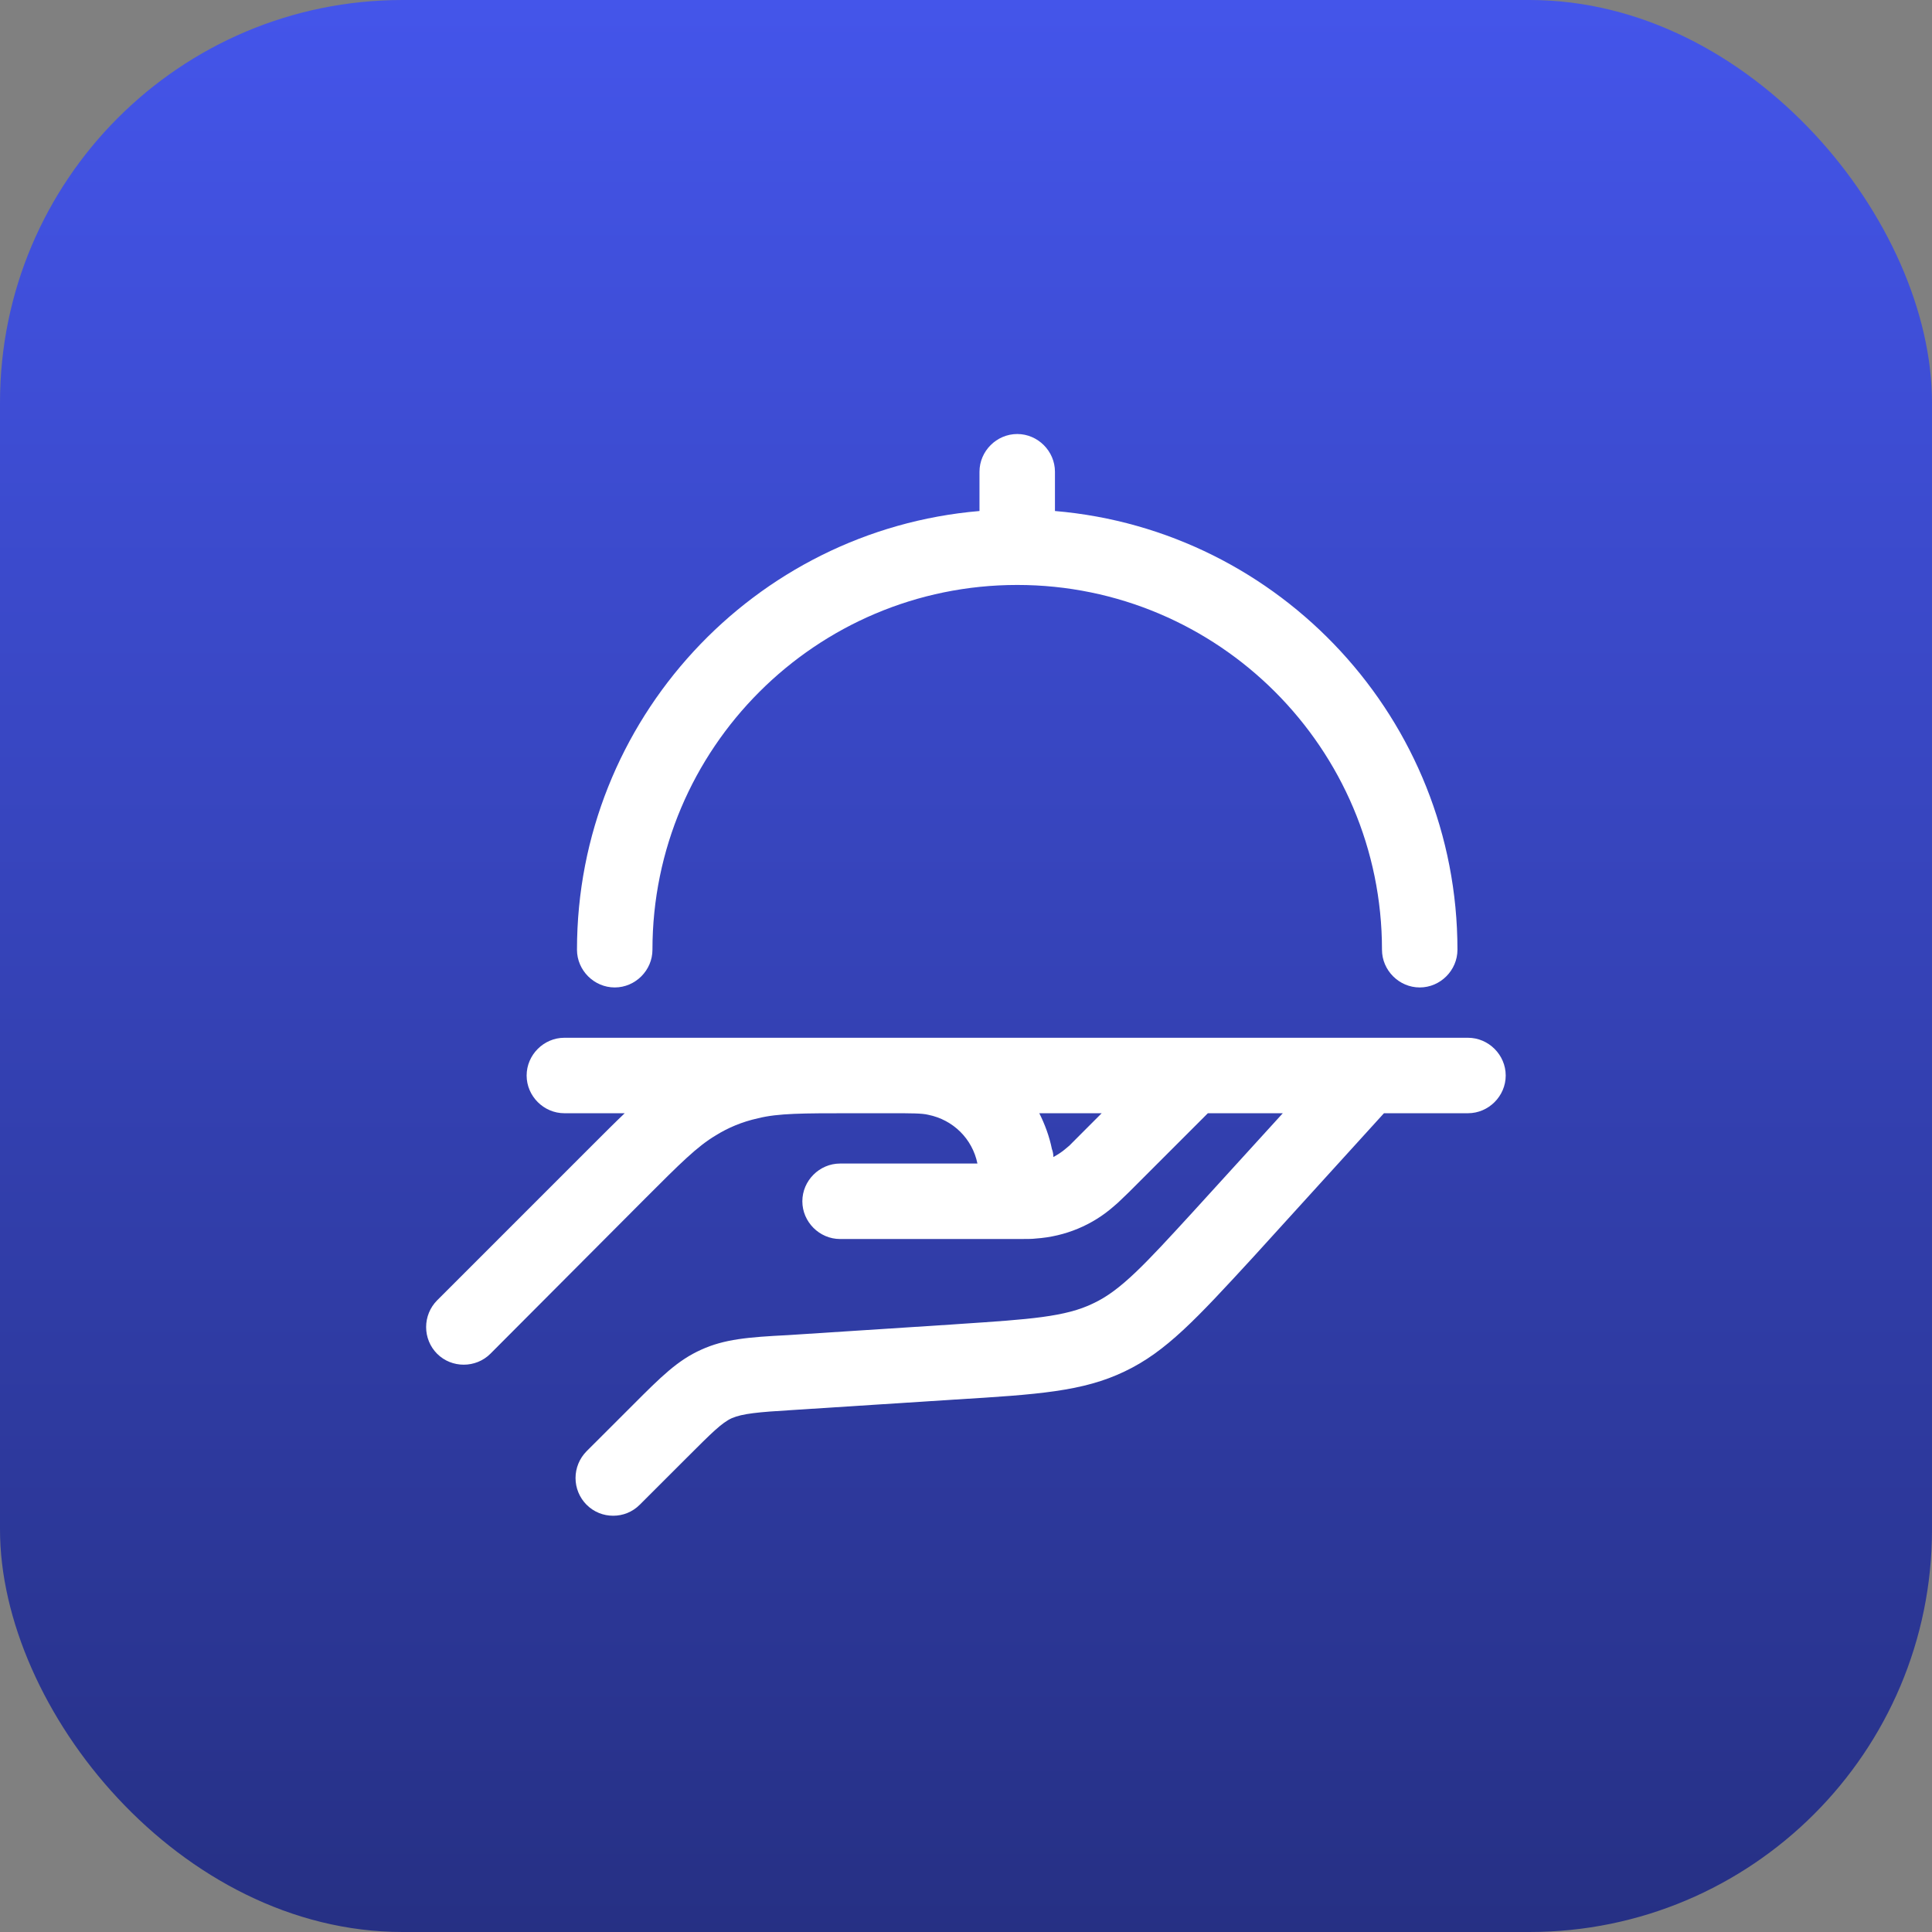
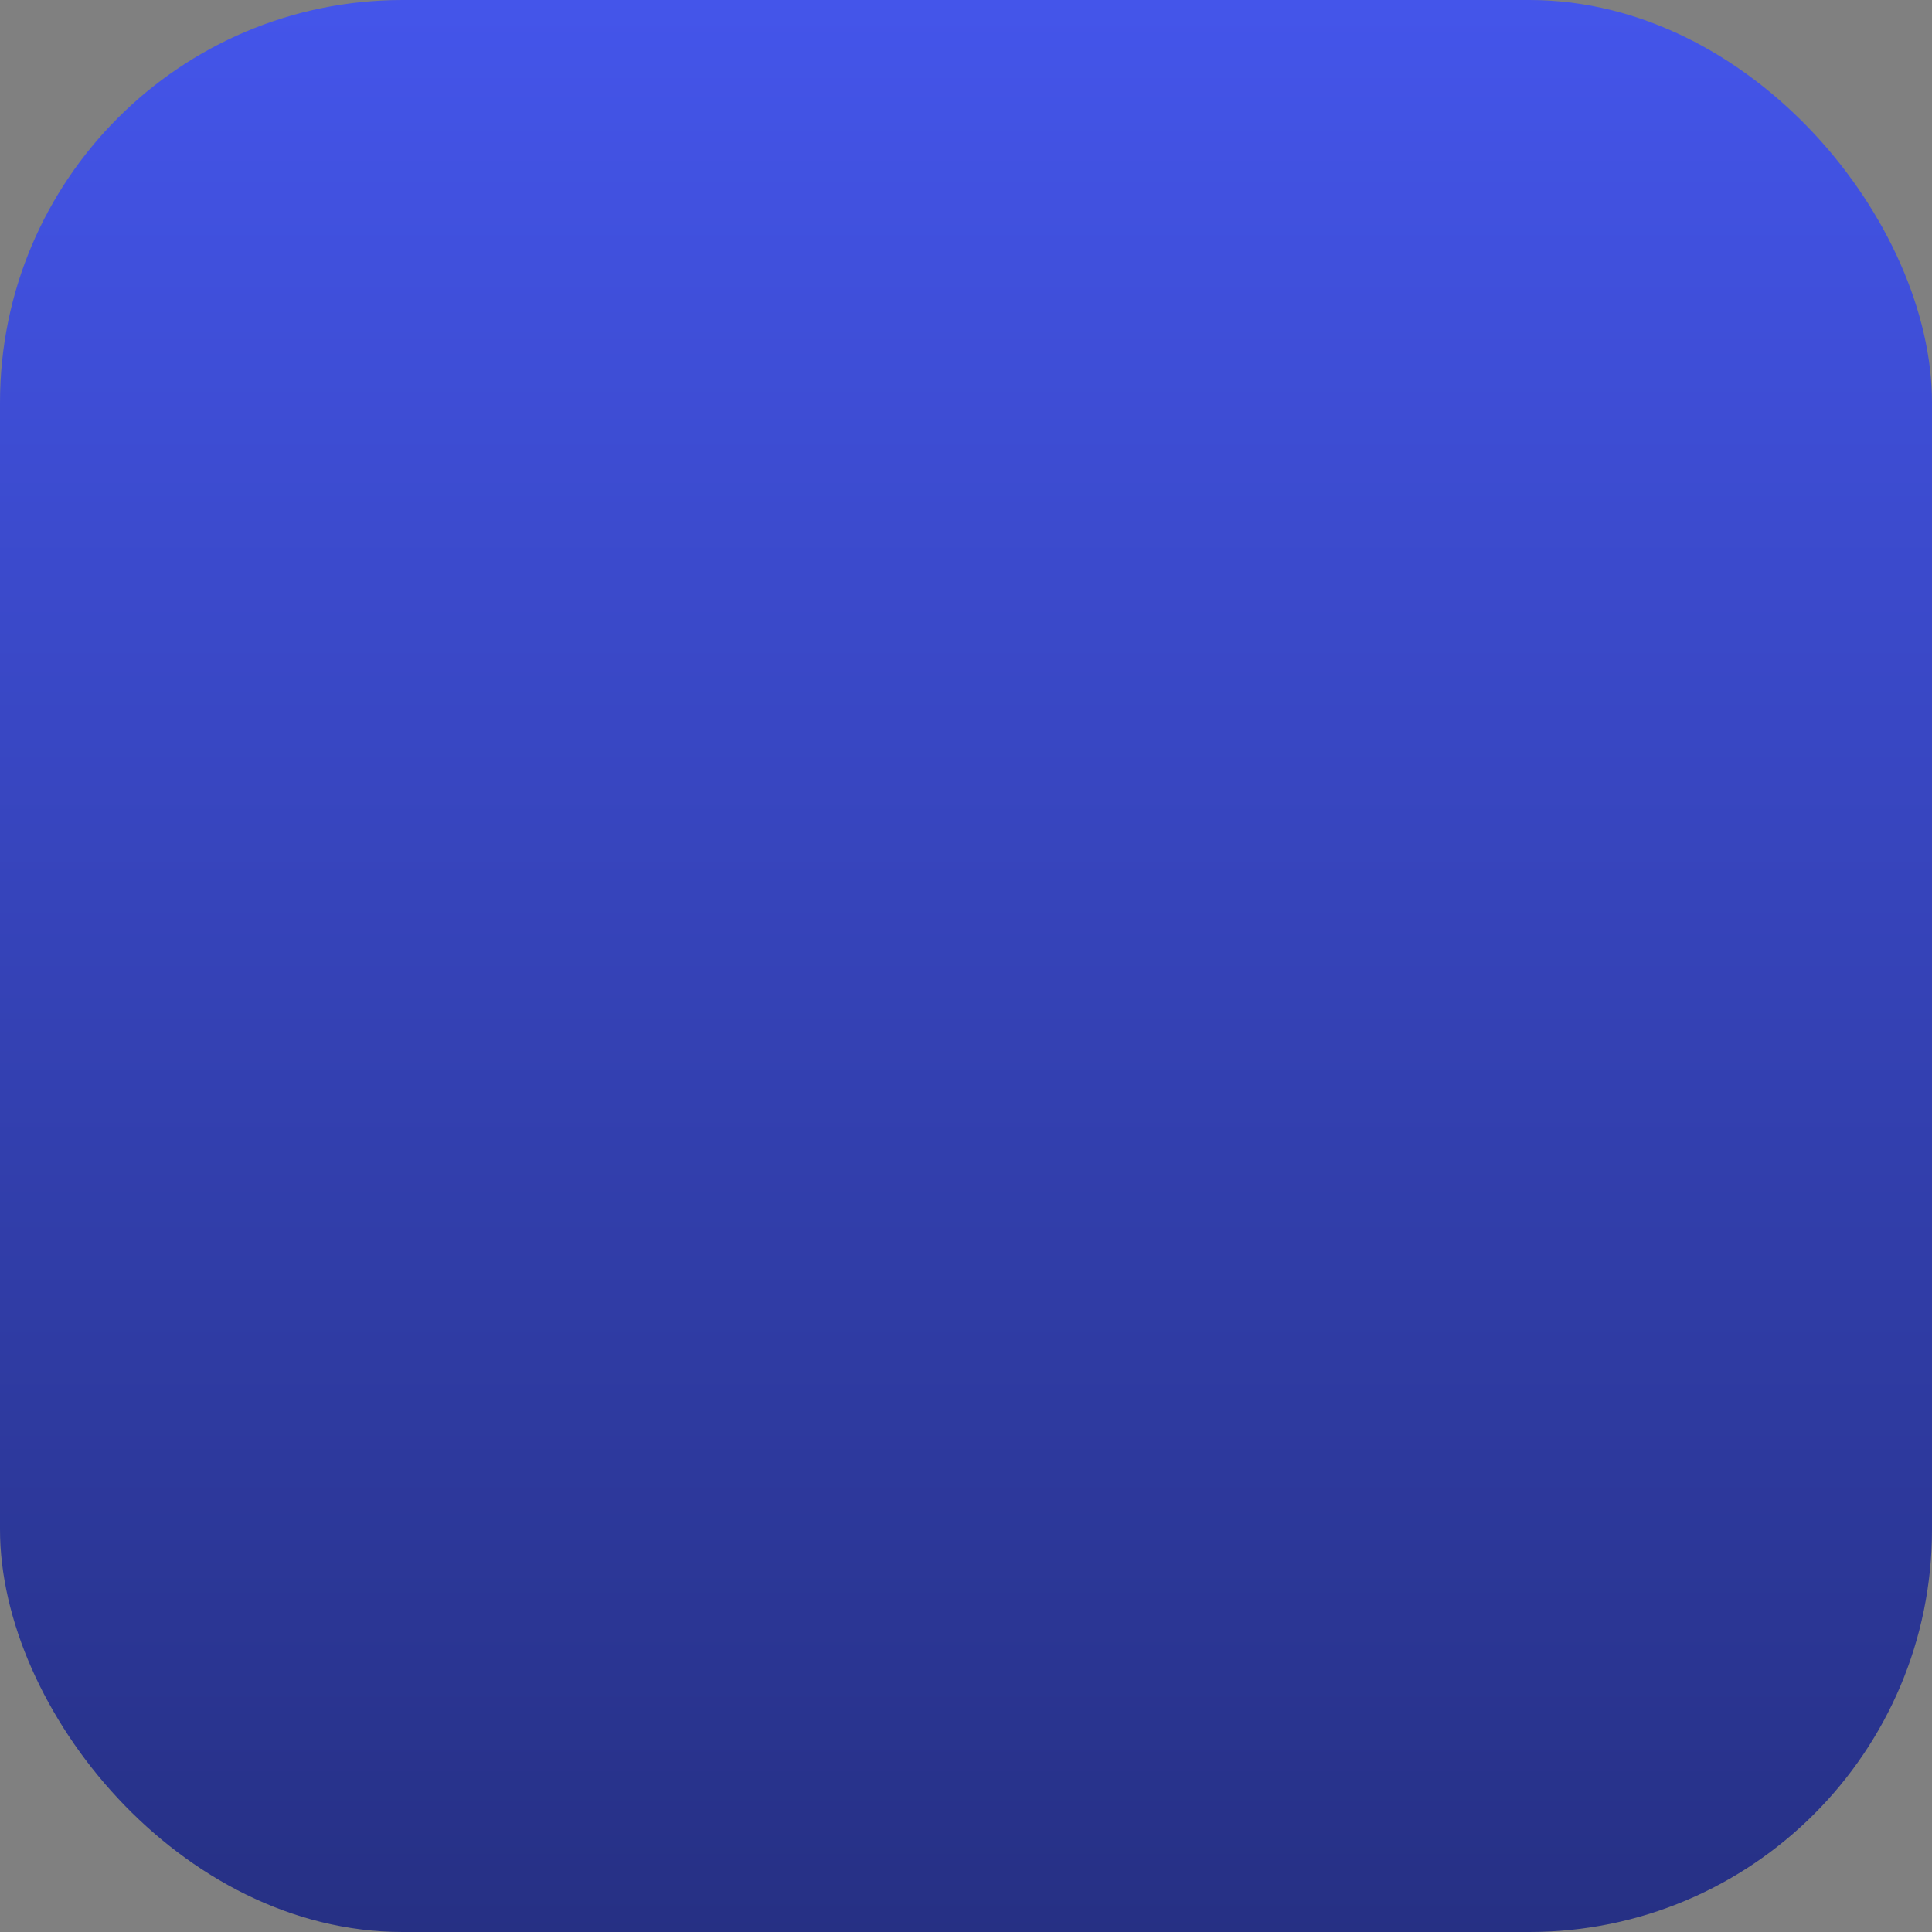
<svg xmlns="http://www.w3.org/2000/svg" width="48" height="48" viewBox="0 0 48 48" fill="none">
  <rect x="0" y="0" width="48" height="48" fill="#808080" stroke="none" />
  <rect width="48" height="48" rx="10" fill="url(#paint0_linear_921_634)" />
-   <path fill-rule="evenodd" clip-rule="evenodd" d="M16.21 23.596C16.21 24.108 15.785 24.533 15.273 24.533C14.76 24.533 14.335 24.108 14.335 23.596C14.335 17.883 18.735 13.171 24.335 12.696V11.721C24.335 11.208 24.76 10.783 25.273 10.783C25.785 10.783 26.21 11.208 26.21 11.721V12.696C31.81 13.171 36.21 17.883 36.21 23.596C36.21 24.108 35.785 24.533 35.273 24.533C34.76 24.533 34.335 24.108 34.335 23.596C34.335 18.596 30.273 14.533 25.273 14.533C20.273 14.533 16.21 18.596 16.21 23.596ZM14.021 25.783H36.471C36.984 25.783 37.409 26.208 37.409 26.721C37.409 27.233 36.984 27.658 36.471 27.658H34.384L31.146 31.221C29.721 32.771 28.971 33.583 27.946 34.071C26.909 34.571 25.784 34.646 23.734 34.771L19.671 35.033C18.834 35.083 18.446 35.121 18.184 35.233C17.934 35.346 17.684 35.596 17.059 36.221L15.896 37.383C15.709 37.571 15.471 37.658 15.234 37.658C14.996 37.658 14.759 37.571 14.571 37.383C14.397 37.207 14.299 36.969 14.299 36.721C14.299 36.473 14.397 36.235 14.571 36.058L15.734 34.896C16.421 34.208 16.834 33.796 17.421 33.533C17.996 33.271 18.584 33.221 19.571 33.171L23.634 32.908L23.849 32.893C25.581 32.778 26.474 32.718 27.159 32.383C27.849 32.062 28.454 31.402 29.646 30.101L29.696 30.046L31.871 27.658H30.009L28.046 29.621C27.976 29.687 27.916 29.744 27.869 29.791C27.806 29.854 27.74 29.914 27.671 29.971C27.146 30.433 26.471 30.721 25.734 30.771C25.646 30.783 25.509 30.783 25.246 30.783H20.871C20.359 30.783 19.934 30.358 19.934 29.846C19.934 29.333 20.359 28.908 20.871 28.908H24.284C24.159 28.296 23.684 27.821 23.059 27.696C22.909 27.658 22.621 27.658 22.134 27.658H21.159C19.946 27.658 19.334 27.658 18.834 27.783C18.434 27.871 18.084 28.021 17.784 28.208C17.321 28.483 16.896 28.908 16.034 29.771L12.184 33.633C11.821 33.996 11.221 33.996 10.859 33.633C10.684 33.457 10.587 33.219 10.587 32.971C10.587 32.723 10.684 32.485 10.859 32.308L14.709 28.458C15.021 28.146 15.284 27.883 15.521 27.658H14.021C13.509 27.658 13.084 27.233 13.084 26.721C13.084 26.208 13.509 25.783 14.021 25.783ZM26.652 28.378L26.734 28.296L27.371 27.658H25.821C25.959 27.933 26.071 28.233 26.134 28.546C26.159 28.608 26.171 28.683 26.171 28.746C26.284 28.683 26.384 28.621 26.484 28.533C26.545 28.487 26.601 28.435 26.652 28.378Z" fill="white" />
  <defs>
    <linearGradient id="paint0_linear_921_634" x1="24" y1="0" x2="24" y2="48" gradientUnits="userSpaceOnUse">
      <stop stop-color="#4455EA" />
      <stop offset="1" stop-color="#263084" />
    </linearGradient>
  </defs>
</svg>